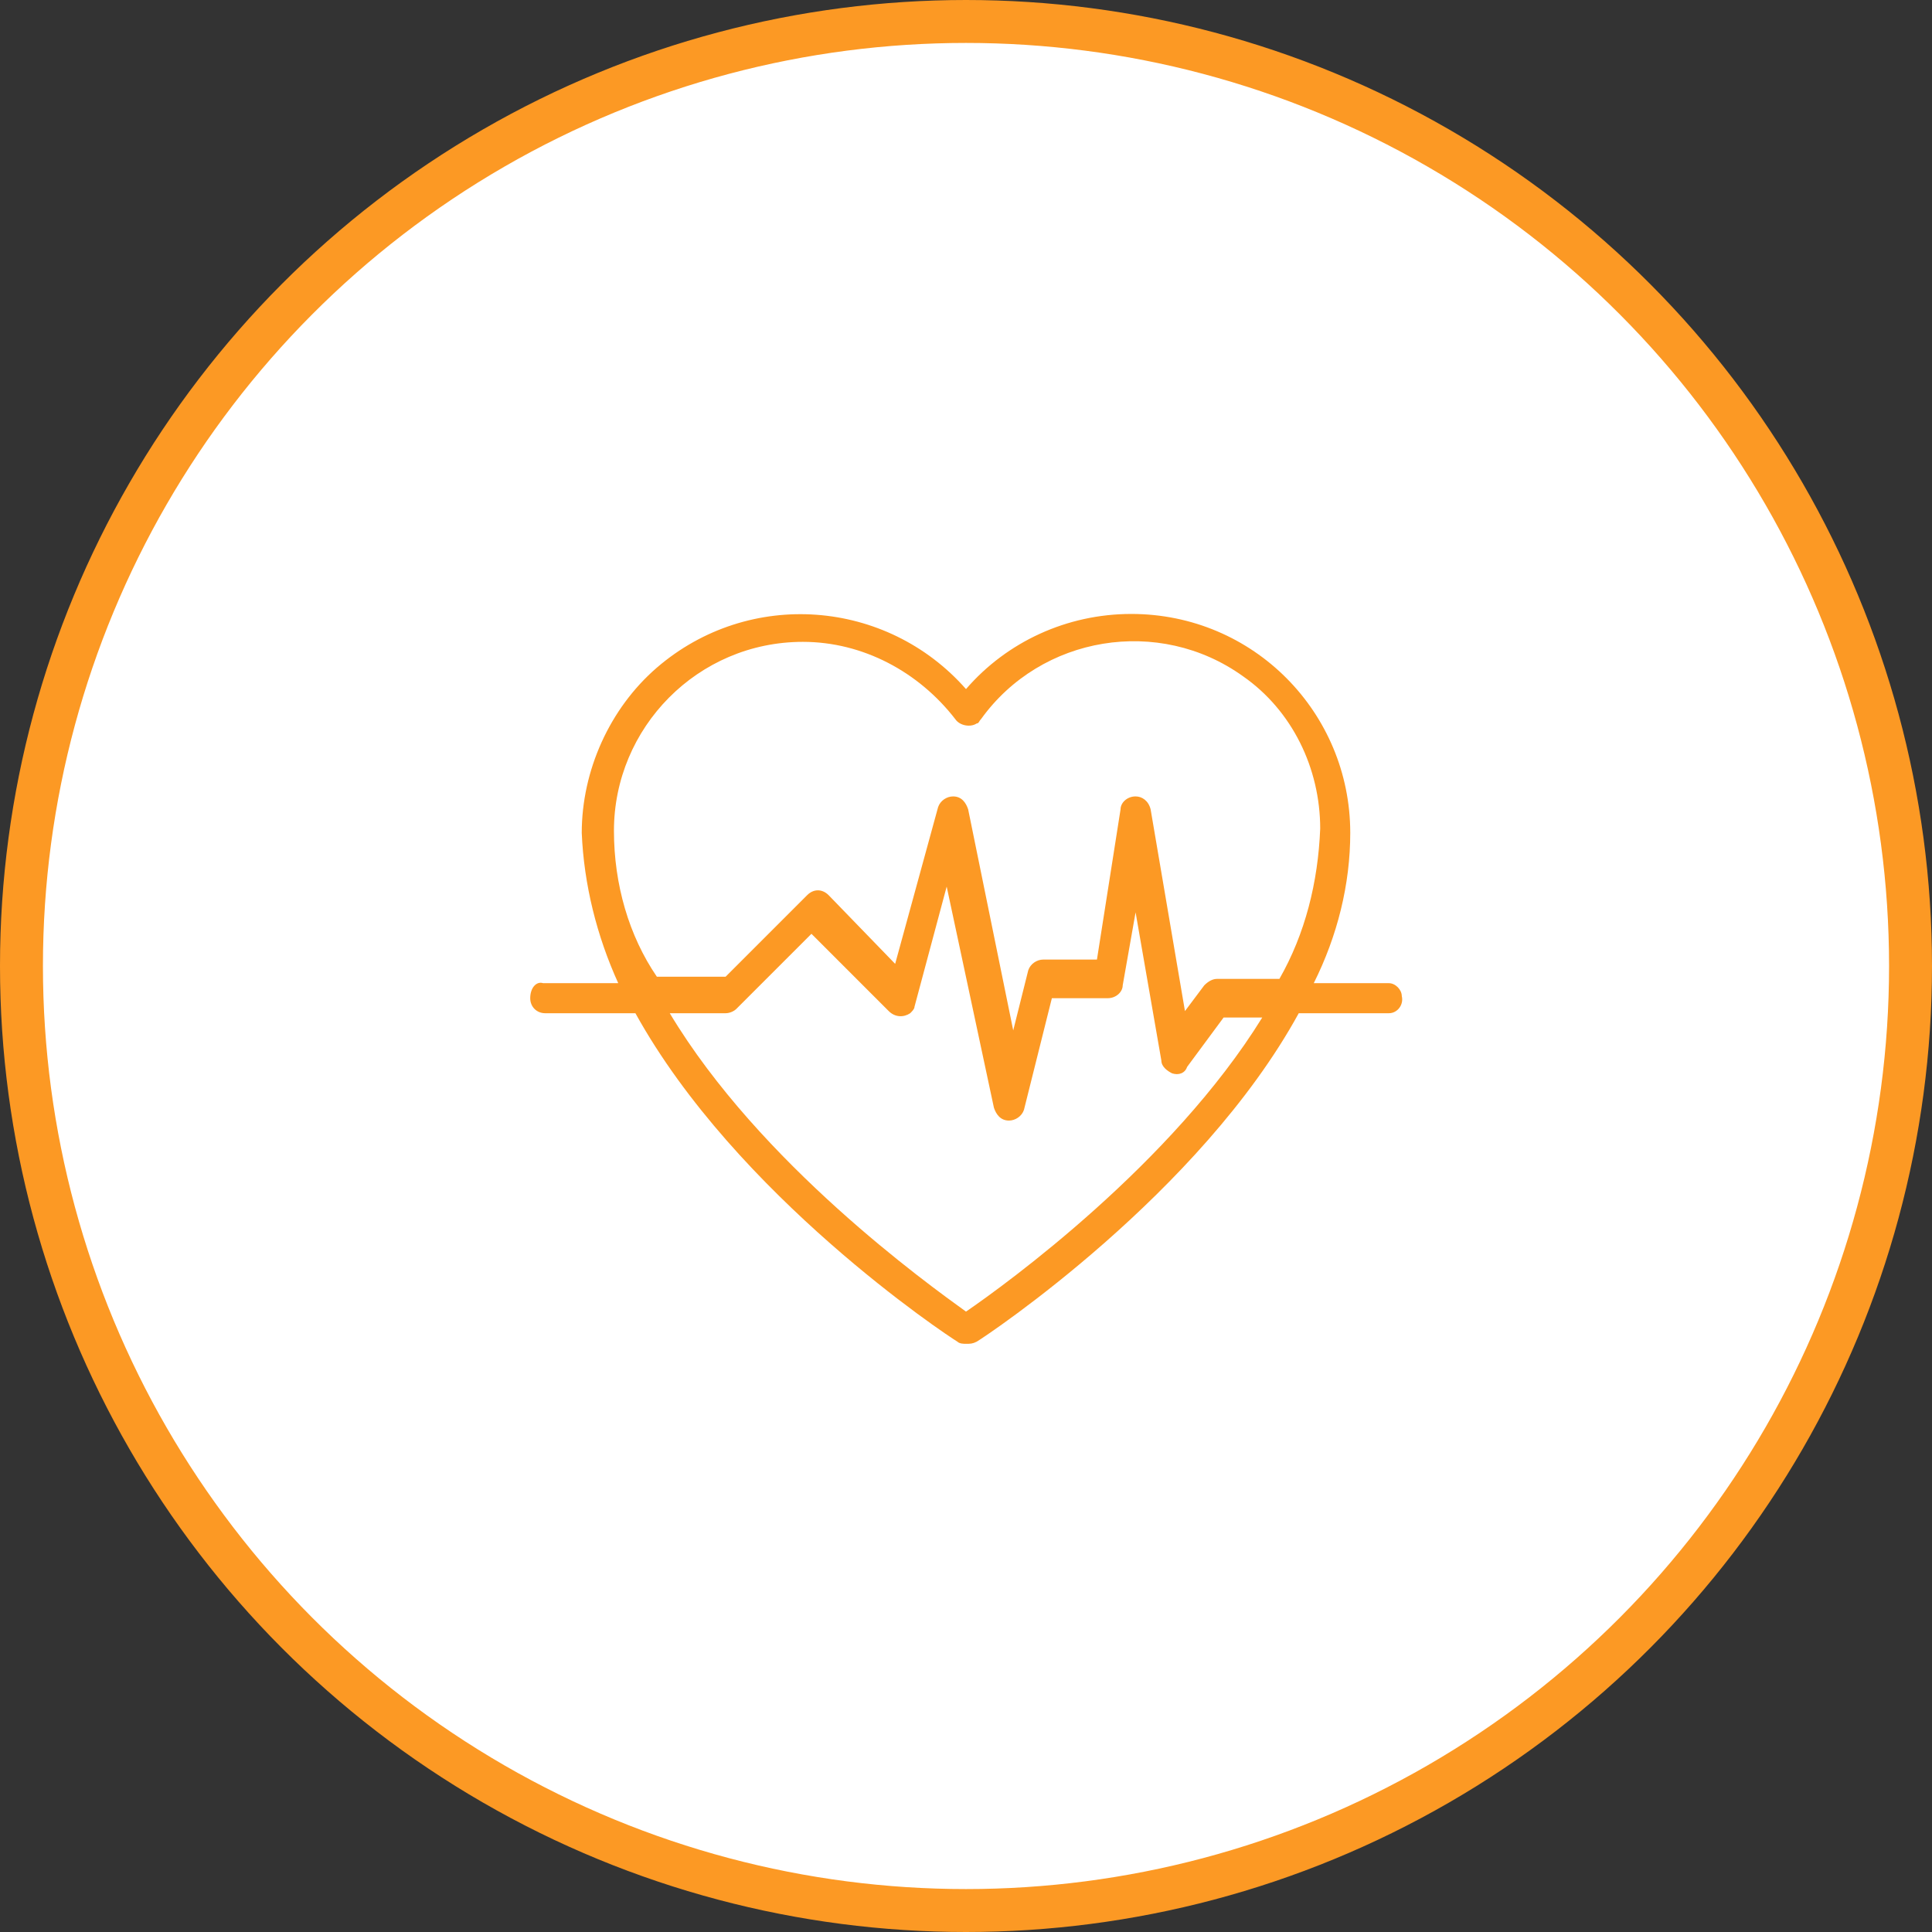
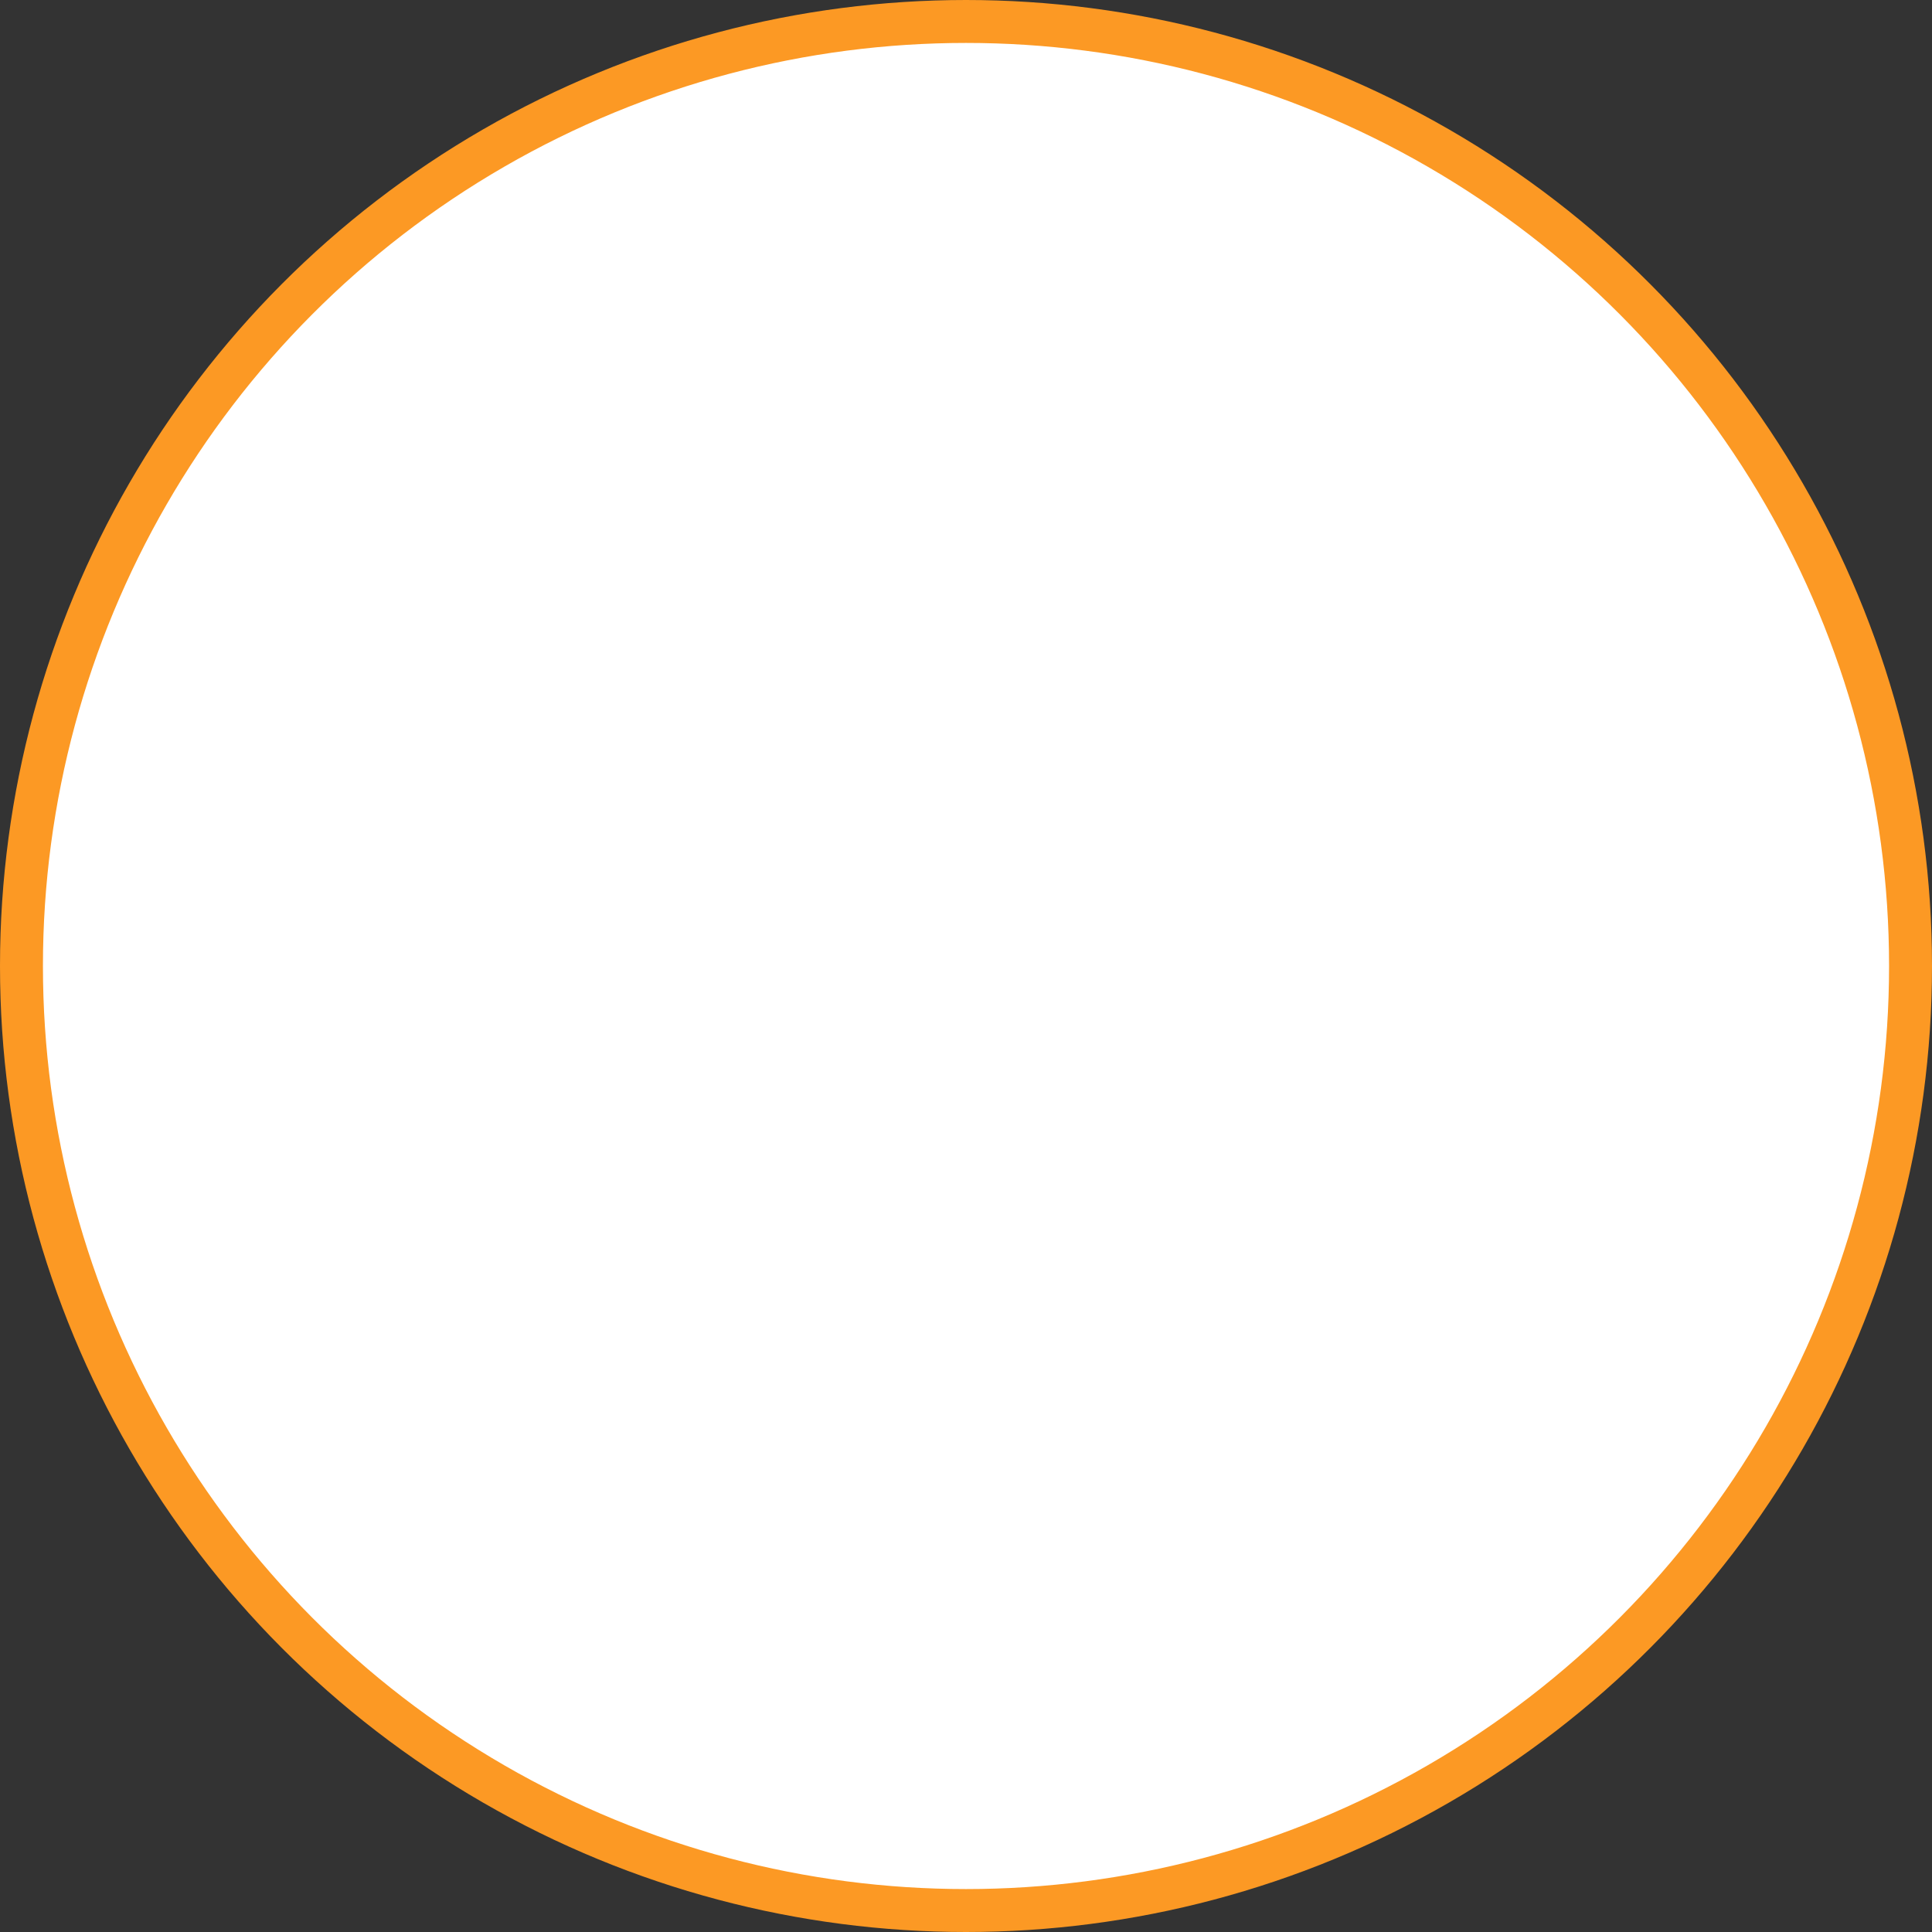
<svg xmlns="http://www.w3.org/2000/svg" version="1.1" id="Calque_1" x="0px" y="0px" viewBox="0 0 90 90" style="enable-background:new 0 0 90 90;" xml:space="preserve">
  <rect x="0" y="0" width="90" height="90" fill="#333333" stroke="none" />
  <style type="text/css">
	.st0{fill:#FFFFFF;stroke:#FC9924;stroke-width:2;stroke-miterlimit:10;}
	.st1{fill:#FC9924;}
</style>
  <circle class="st0" cx="45" cy="45" r="44" />
  <g>
-     <path class="st1" d="M24.7,46.5c0,0.4,0.3,0.7,0.7,0.7h4.2c4.7,8.5,14.5,15,15,15.3c0.1,0.1,0.3,0.1,0.4,0.1c0.2,0,0.3,0,0.5-0.1   c0.5-0.3,10.4-6.9,15-15.3h4.2c0.4,0,0.7-0.4,0.6-0.8c0-0.3-0.3-0.6-0.6-0.6h-3.5c1.1-2.2,1.7-4.6,1.7-7c0-5.6-4.5-10.2-10.2-10.2   c-3,0-5.8,1.3-7.7,3.5c-3.7-4.2-10.1-4.7-14.4-1c-2.2,1.9-3.5,4.8-3.5,7.7c0.1,2.4,0.7,4.8,1.7,7h-3.5C25,45.7,24.7,46,24.7,46.5   C24.7,46.5,24.7,46.5,24.7,46.5z M45,61.1c-1.8-1.3-9.6-6.9-13.8-13.9h2.6c0.2,0,0.4-0.1,0.5-0.2l3.5-3.5l3.6,3.6   c0.3,0.3,0.7,0.3,1,0.1c0.1-0.1,0.2-0.2,0.2-0.3l1.5-5.6l2.2,10.3c0.1,0.3,0.3,0.6,0.7,0.6l0,0c0.3,0,0.6-0.2,0.7-0.5l1.3-5.2h2.6   c0.4,0,0.7-0.3,0.7-0.6l0.6-3.4l1.2,6.9c0,0.3,0.3,0.5,0.5,0.6c0.3,0.1,0.6,0,0.7-0.3l1.7-2.3h1.8C54.6,54.2,46.9,59.8,45,61.1z    M28.6,38.7c0-4.8,3.9-8.8,8.8-8.8l0,0c2.8,0,5.4,1.4,7.1,3.6c0.2,0.3,0.7,0.4,1,0.2c0.1,0,0.1-0.1,0.2-0.2c2.8-3.9,8.3-4.8,12.2-2   c2.3,1.6,3.6,4.3,3.6,7.1c-0.1,2.5-0.7,4.9-1.9,7h-2.9c-0.2,0-0.4,0.1-0.6,0.3l-0.9,1.2l-1.6-9.4c-0.1-0.4-0.4-0.6-0.7-0.6l0,0   c-0.4,0-0.7,0.3-0.7,0.6l-1.1,7h-2.5c-0.3,0-0.6,0.2-0.7,0.5l-0.7,2.8l-2.1-10.3c-0.1-0.3-0.3-0.6-0.7-0.6c-0.3,0-0.6,0.2-0.7,0.5   l-2,7.3l-3.1-3.2c-0.3-0.3-0.7-0.3-1,0c0,0,0,0,0,0l-3.8,3.8h-3.2C29.3,43.6,28.6,41.2,28.6,38.7z" />
-   </g>
+     </g>
</svg>